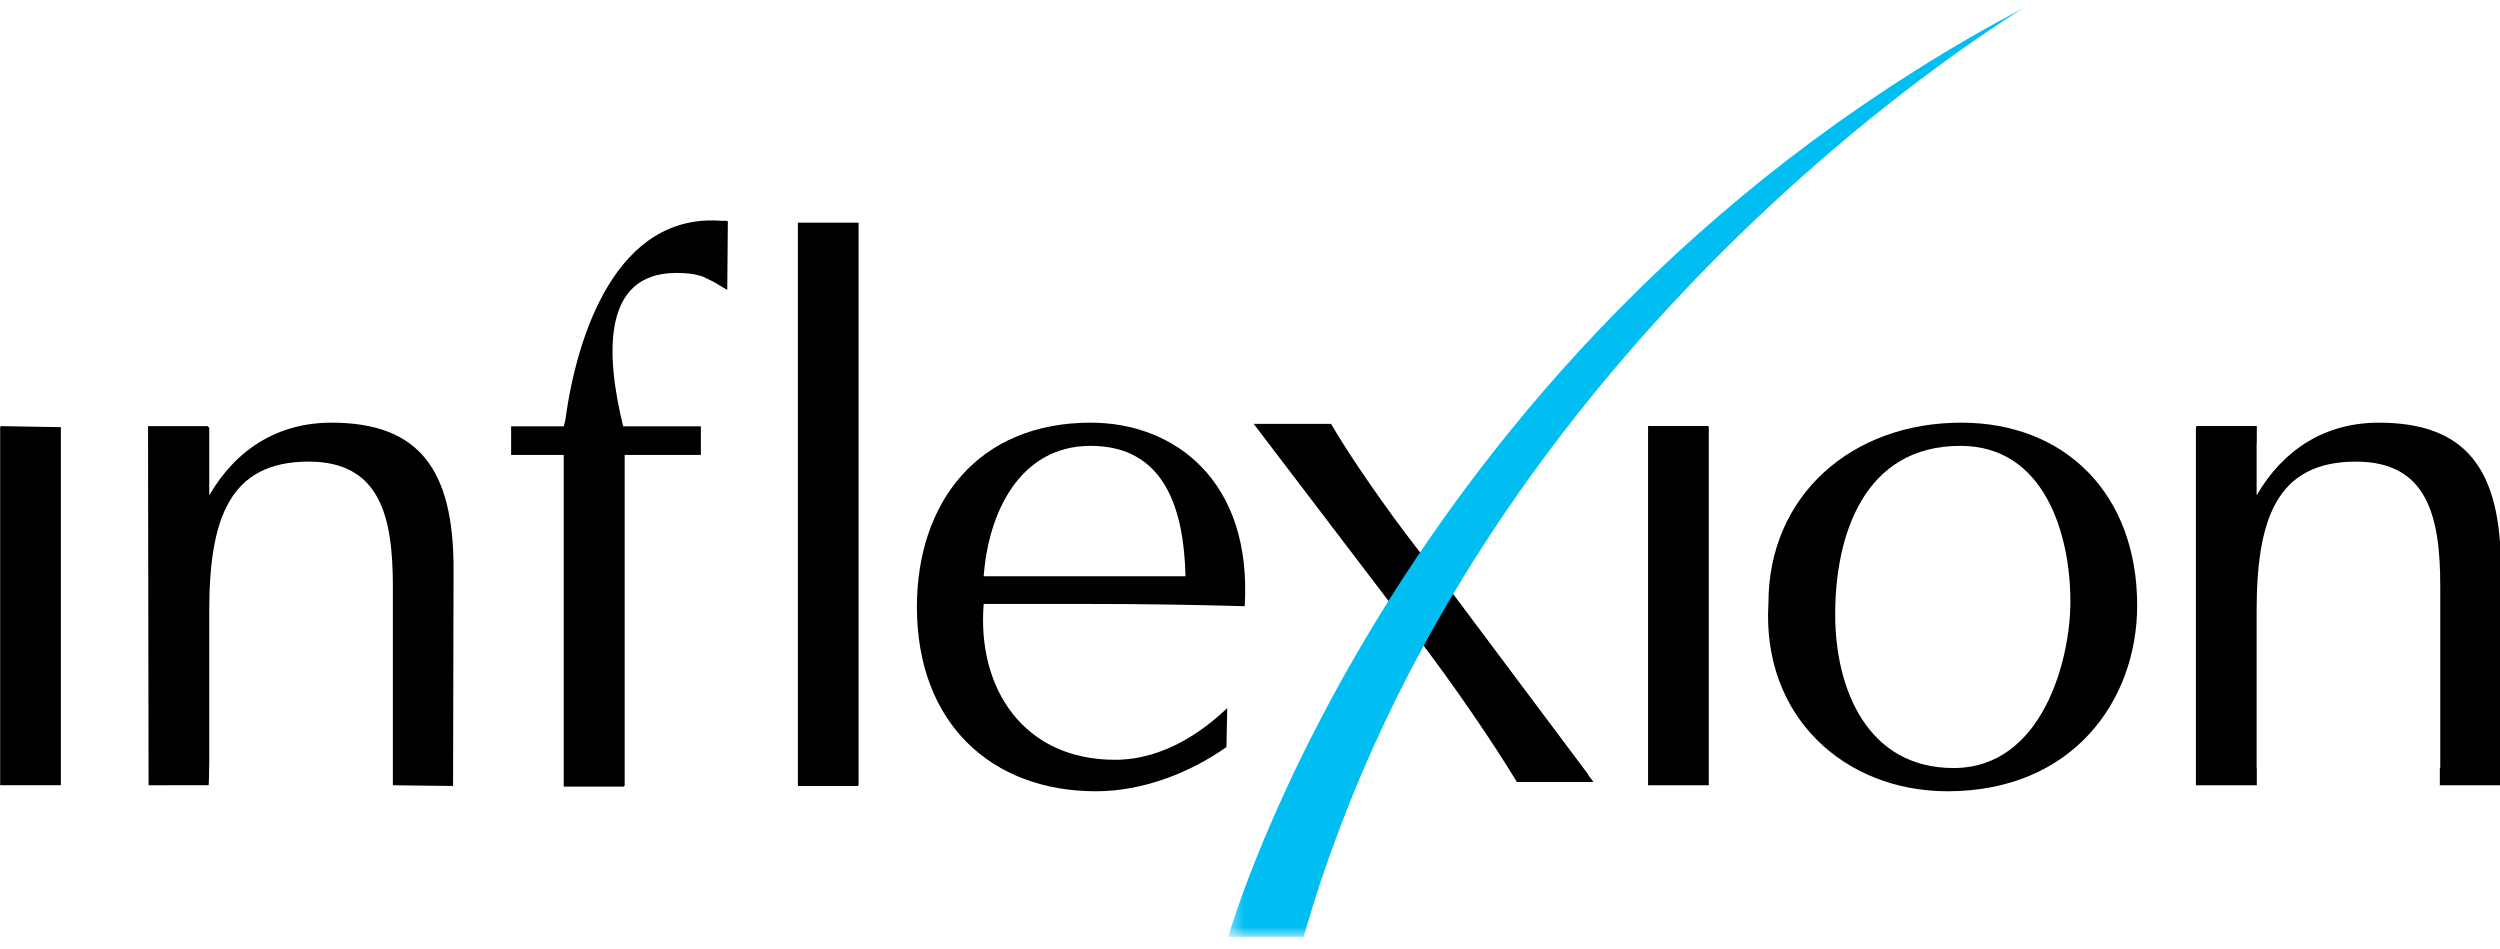
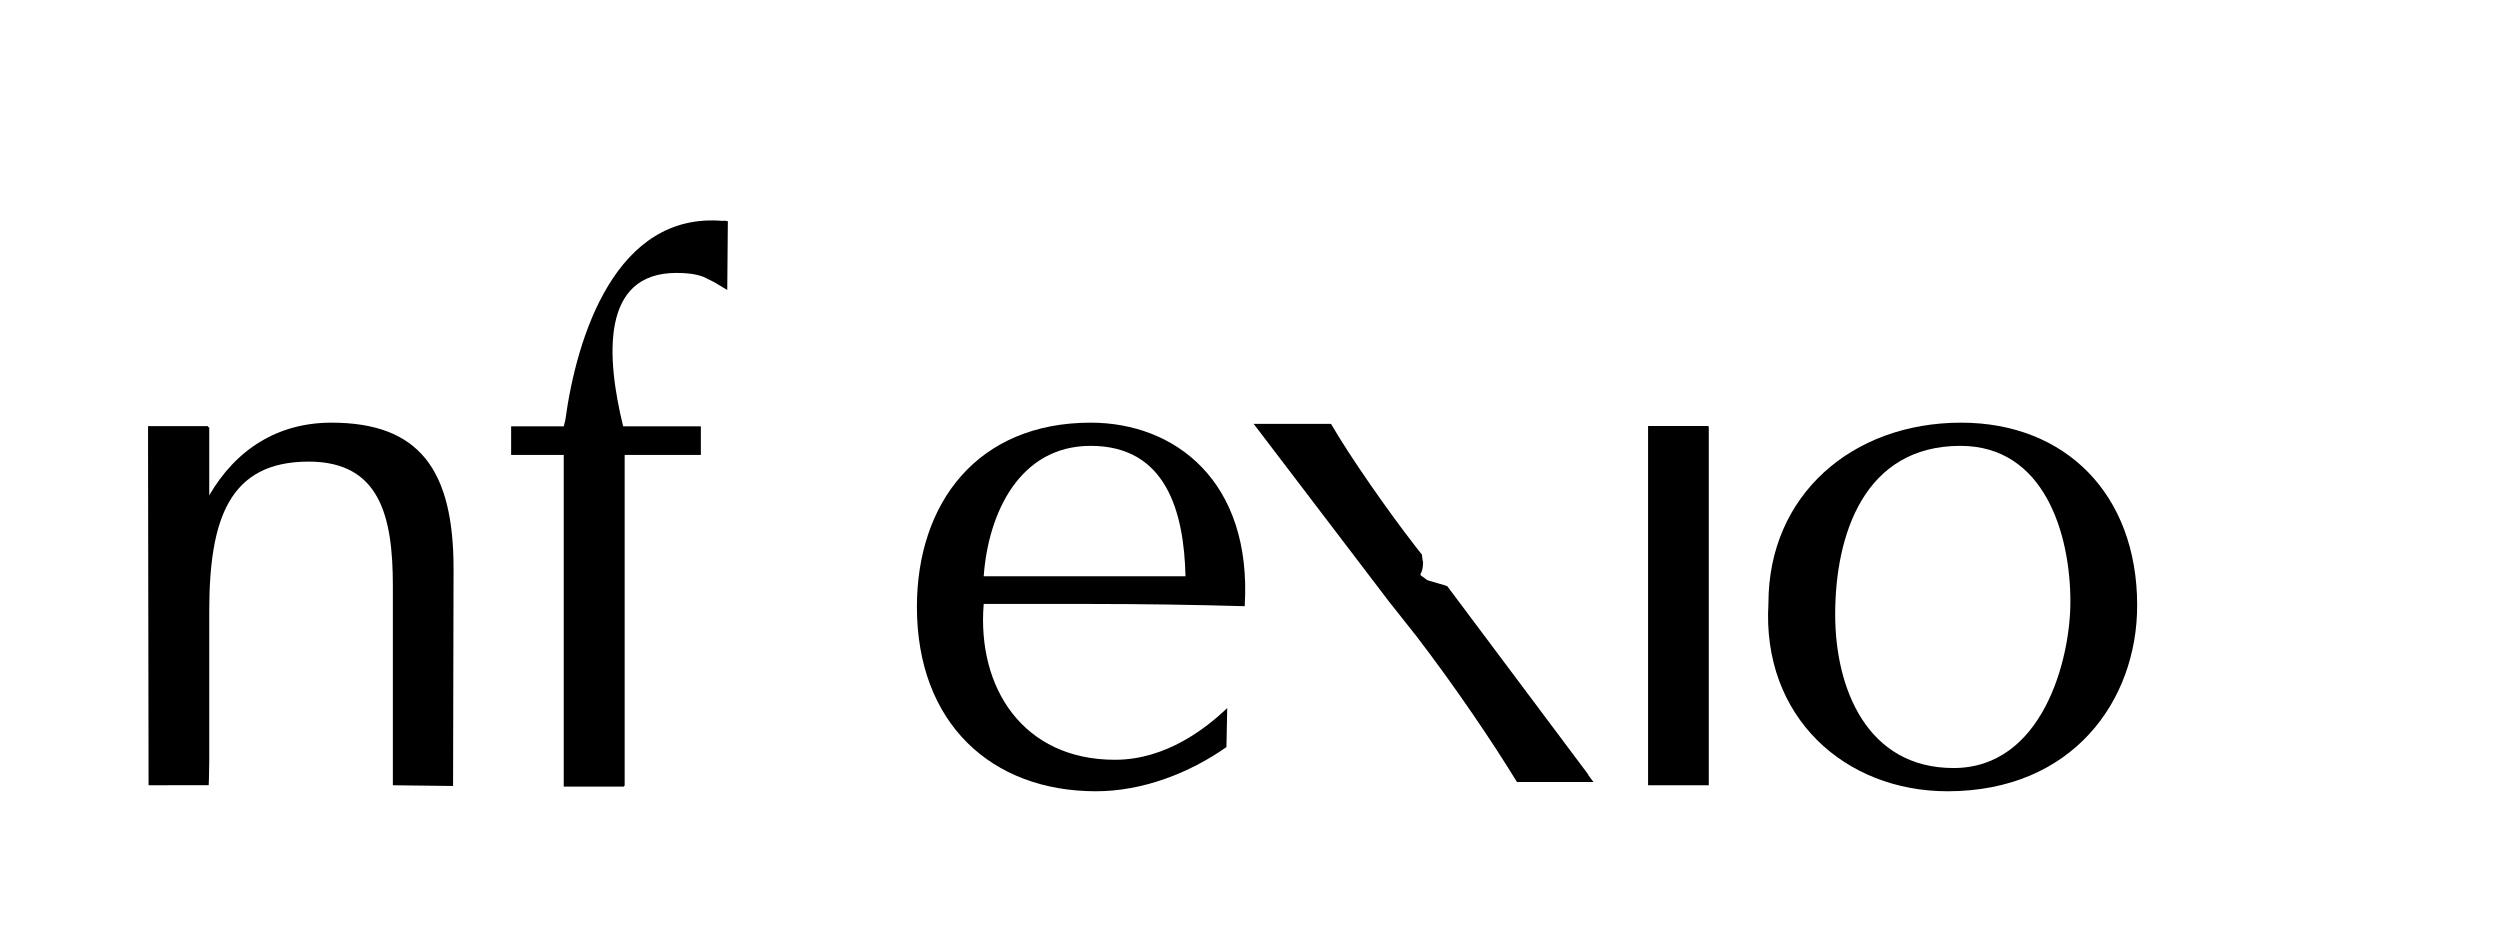
<svg xmlns="http://www.w3.org/2000/svg" xmlns:xlink="http://www.w3.org/1999/xlink" width="166px" height="63px" viewBox="0 0 166 63" version="1.1">
  <title>Logo/inflexion</title>
  <desc>Created with Sketch.</desc>
  <defs>
    <polygon id="path-1" points="0.436 0.334 53.499 0.334 53.499 62.148 0.436 62.148" />
  </defs>
  <g id="Symbols" stroke="none" stroke-width="1" fill="none" fill-rule="evenodd">
    <g id="Nav-4.0" transform="translate(-100, -27)">
      <g id="Group">
        <g id="Nav">
          <g id="Group-2">
            <g id="Group-3">
              <g id="Group-6">
                <g id="Logo/inflexion-simple" transform="translate(100, 26)">
                  <g id="Page-1" transform="translate(0, 0.81)">
                    <g id="Group-26" transform="translate(0, 0.248)">
-                       <path d="M0.045,28.237 C0.034,28.307 0.023,28.305 0.01,28.304 L0.01,52.082 C0.023,52.082 0.034,52.08 0.047,52.079 L3.997,52.079 C4.01,52.079 4.024,52.082 4.042,52.082 L4.042,28.304 C4.037,28.304 4.034,28.305 4.03,28.305 L0.045,28.237 Z" id="Fill-1" fill="#000000" />
                      <path d="M13.894,32.833 L13.894,28.305 C13.867,28.306 13.843,28.309 13.816,28.31 L13.816,28.237 L9.831,28.237 L9.831,29.86 L9.865,52.083 C9.875,52.082 11.206,52.08 13.857,52.078 C13.867,52.08 13.879,51.54 13.894,50.456 L13.894,40.542 C13.894,34.424 15.205,30.593 20.494,30.593 C25.229,30.593 26.086,34.225 26.086,38.851 L26.086,52.083 C26.089,52.083 27.421,52.099 30.084,52.131 L30.116,37.706 C30.116,31.14 27.85,28.007 22.006,28.007 C18.429,28.007 15.656,29.797 13.894,32.833 Z" id="Fill-3" fill="#000000" />
                      <path d="M72.421,28.007 C64.913,28.007 60.883,33.329 60.883,40.243 C60.883,47.955 65.821,52.482 72.773,52.482 C75.847,52.482 78.969,51.287 81.436,49.547 L81.488,46.959 C80.129,48.252 77.459,50.391 74.033,50.391 C67.935,50.391 64.864,45.615 65.318,40.045 L72.421,40.045 C75.795,40.045 79.221,40.096 82.648,40.194 C83.152,31.887 78.014,28.007 72.421,28.007 Z M65.318,38.204 C65.619,34.025 67.685,29.547 72.421,29.547 C77.41,29.547 78.617,33.876 78.717,38.204 L65.318,38.204 Z" id="Fill-5" fill="#000000" />
                      <path d="M130.22,28.007 C122.964,28.007 117.424,32.833 117.424,39.995 C116.97,47.556 122.509,52.482 129.313,52.482 C137.625,52.482 141.908,46.461 141.908,40.144 C141.908,32.733 137.119,28.007 130.22,28.007 M129.716,50.939 C123.972,50.939 121.856,45.665 121.856,40.741 C121.856,35.469 123.77,29.547 130.169,29.547 C135.762,29.547 137.474,35.417 137.474,39.895 C137.474,43.776 135.61,50.939 129.716,50.939" id="Fill-7" fill="#000000" />
-                       <path d="M166.062,37.707 C166.062,31.139 163.796,28.008 157.95,28.008 C154.375,28.008 151.602,29.798 149.84,32.832 L149.84,29.382 L149.851,29.382 L149.851,28.229 L145.84,28.229 L145.84,28.308 C145.832,28.307 145.819,28.306 145.809,28.304 L145.809,52.082 C145.819,52.082 145.832,52.081 145.84,52.081 L145.84,52.082 L149.852,52.082 L149.852,50.929 L149.84,50.929 L149.84,40.543 C149.84,34.425 151.15,30.594 156.439,30.594 C161.175,30.594 162.033,34.225 162.033,38.852 L162.033,50.929 L162.004,50.929 L162.004,52.082 L166.016,52.082 L166.016,52.078 C166.033,52.079 166.045,52.082 166.062,52.082 L166.062,37.707 Z" id="Fill-9" fill="#000000" />
                      <path d="M113.446,28.228 L109.432,28.228 L109.432,52.083 L113.446,52.083 L113.446,52.081 C113.452,52.081 113.457,52.083 113.463,52.083 L113.463,28.305 L113.446,28.305 L113.446,28.228 Z" id="Fill-11" fill="#000000" />
-                       <path d="M57.005,14.725 L52.979,14.725 L52.979,52.082 C52.984,52.082 52.991,52.082 52.998,52.081 L52.998,52.131 L56.982,52.131 L56.982,52.081 C56.992,52.081 56.999,52.082 57.009,52.082 L57.009,14.725 L57.005,14.725" id="Fill-13" fill="#000000" />
                      <path d="M94.49,37.203 C94.441,37.272 94.438,36.666 94.389,36.734 C94.261,36.573 94.13,36.408 93.993,36.233 L93.993,36.232 C92.191,33.916 89.621,30.242 88.382,28.088 L83.245,28.088 L92.229,39.885 L94.069,42.208 C96.598,45.51 99.155,49.284 100.724,51.866 L105.805,51.866 L105.459,51.403 L105.459,51.37 L96.126,38.9 C96.181,38.818 94.654,38.494 94.709,38.412 C93.969,37.887 94.506,38.368 94.49,37.203" id="Fill-15" fill="#000000" />
                      <g id="Group-19" transform="translate(81.118, 0)">
                        <mask id="mask-2" fill="white">
                          <use xlink:href="#path-1" />
                        </mask>
                        <g id="Clip-18" />
-                         <path d="M0.436,62.148 C0.436,62.148 11.716,22.335 53.499,0.333 C53.499,0.333 17.012,21.762 5.445,62.148 L0.436,62.148 Z" id="Fill-17" fill="#00BDF2" mask="url(#mask-2)" />
                      </g>
                      <path d="M48.042,14.614 C40.886,13.961 38.284,22.304 37.535,27.853 L37.432,28.252 L33.939,28.252 L33.939,30.149 L37.432,30.149 L37.432,52.124 L37.433,52.124 L37.433,52.173 L41.433,52.173 L41.433,52.12 C41.448,52.123 41.46,52.124 41.478,52.124 L41.478,30.149 L46.537,30.149 L46.537,28.252 L41.378,28.252 C40.264,23.707 39.858,18.064 44.917,18.064 C45.524,18.064 46.131,18.115 46.686,18.314 L47.449,18.691 C47.806,18.921 48.29,19.192 48.29,19.192 L48.329,14.628 L48.052,14.589 L48.042,14.614 Z" id="Fill-20" fill="#000000" />
                    </g>
                  </g>
                </g>
              </g>
            </g>
          </g>
        </g>
      </g>
    </g>
  </g>
</svg>